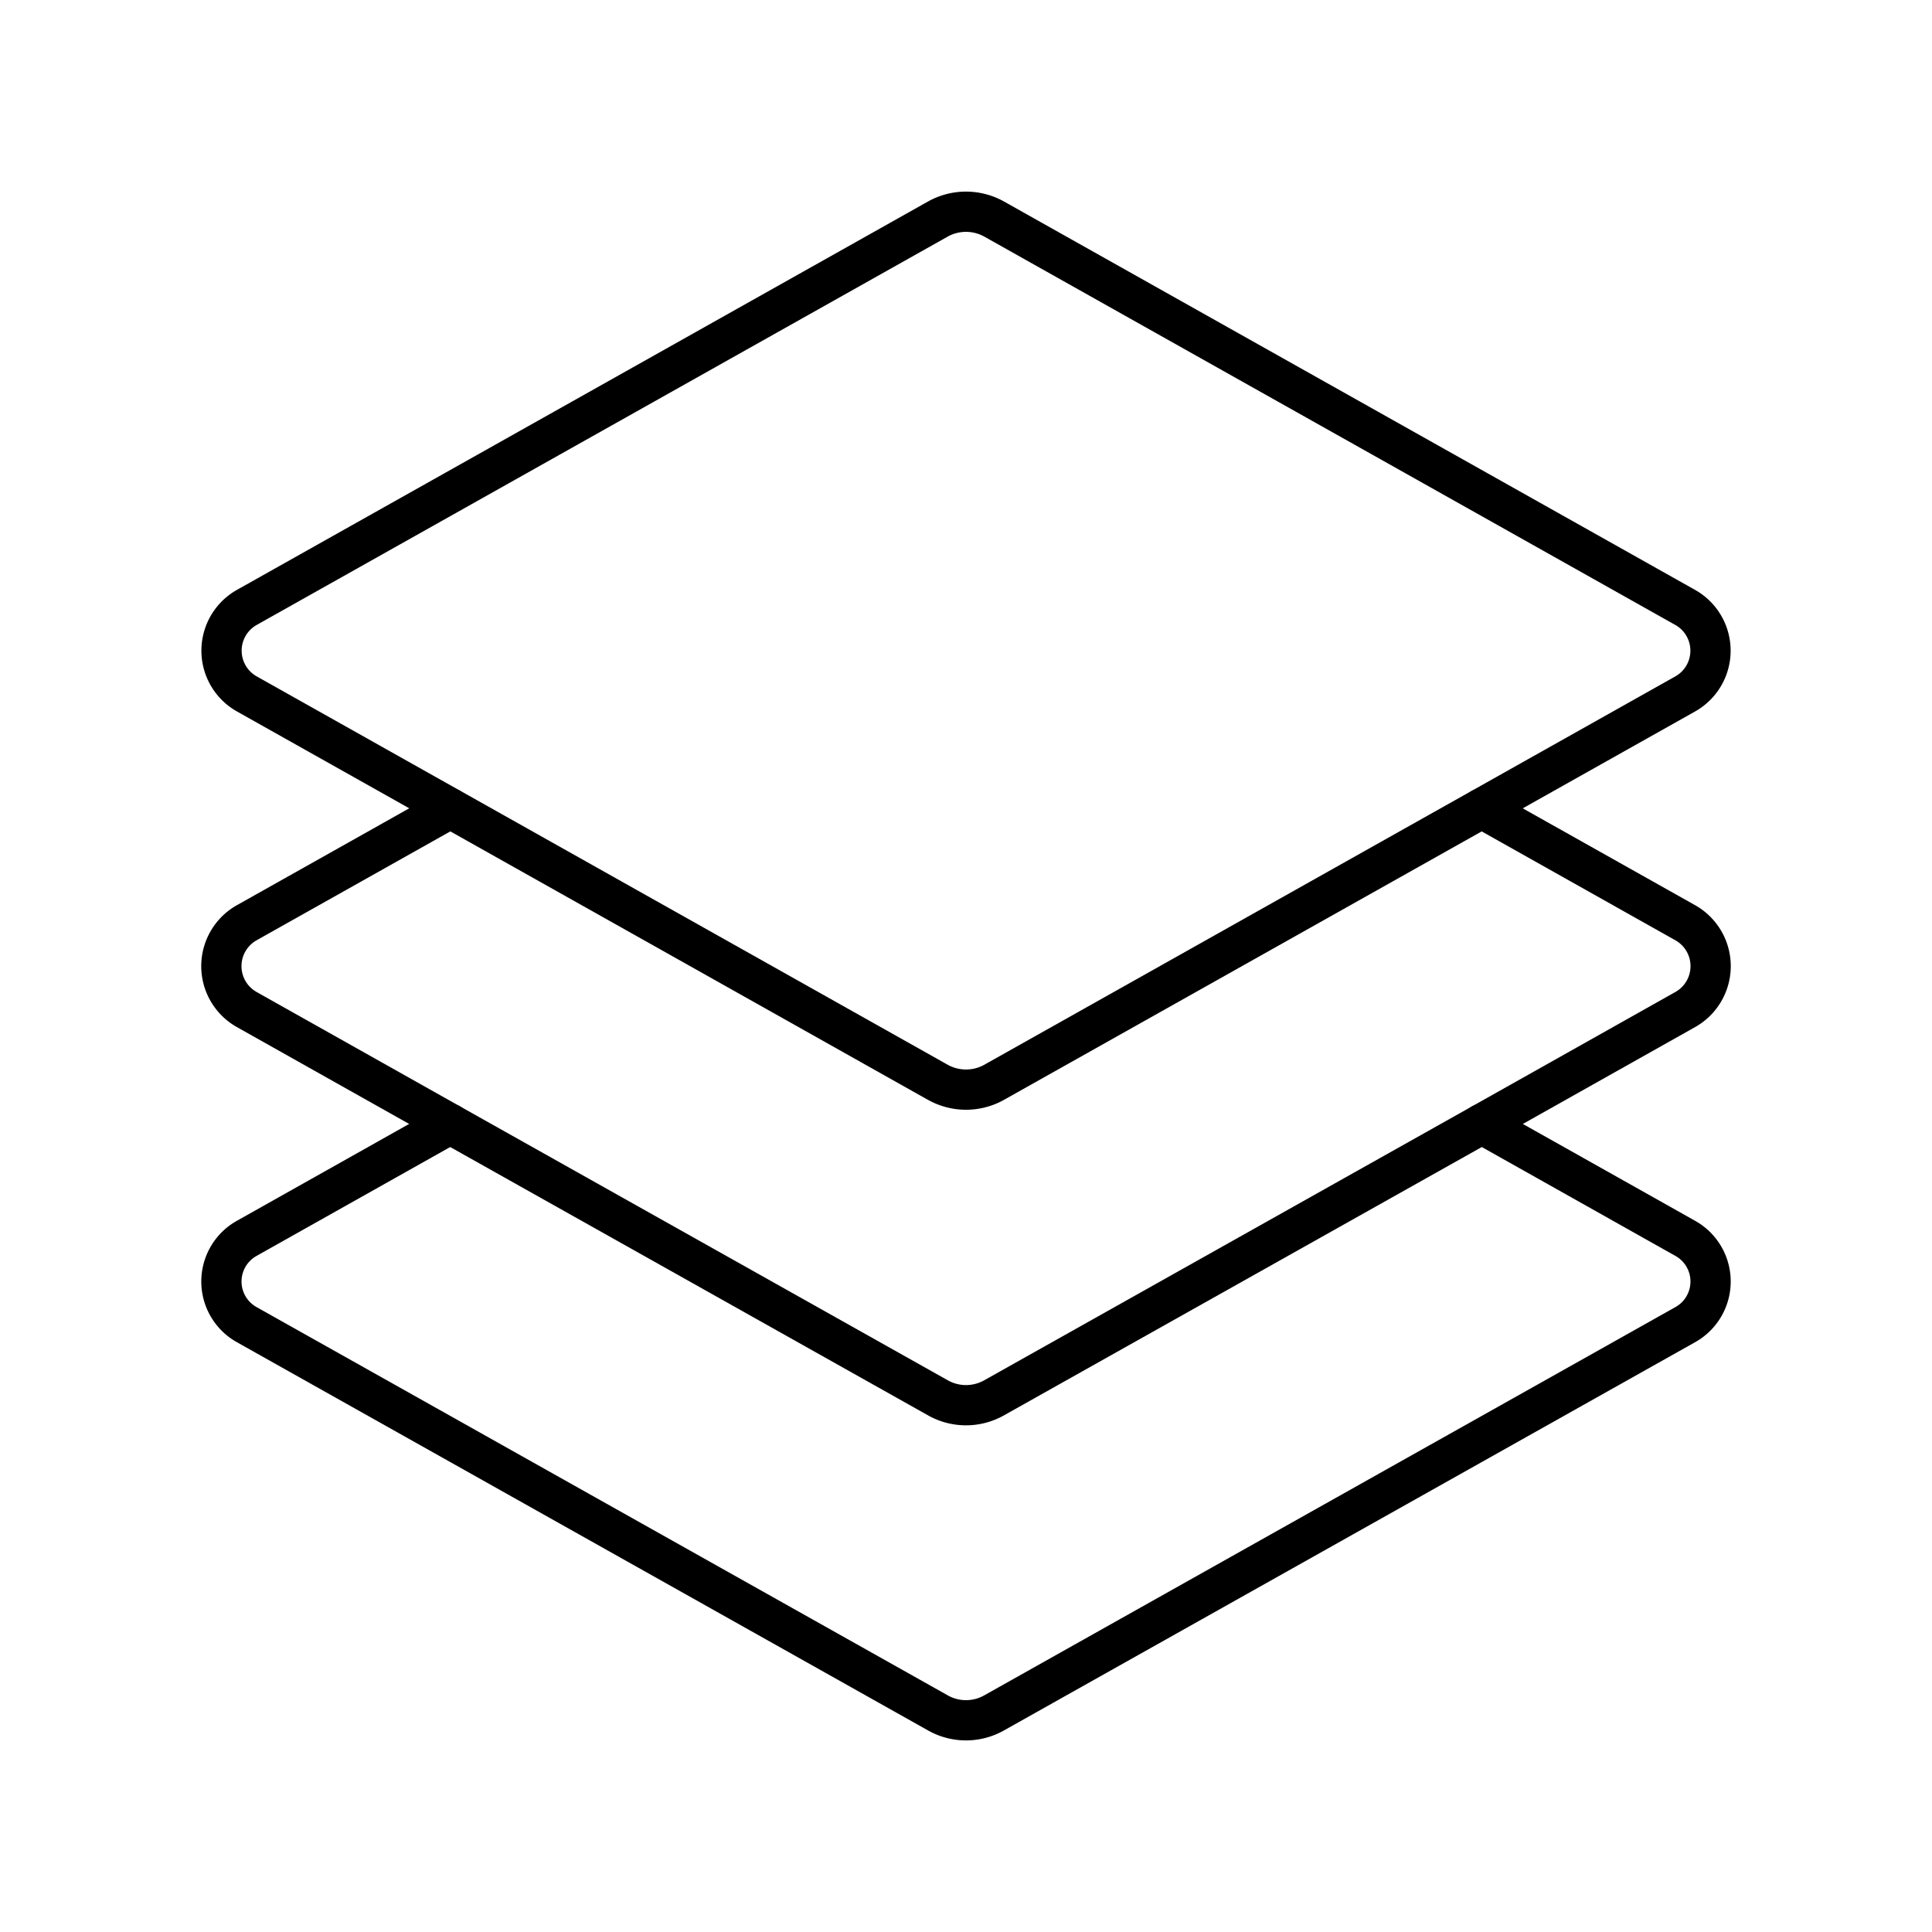
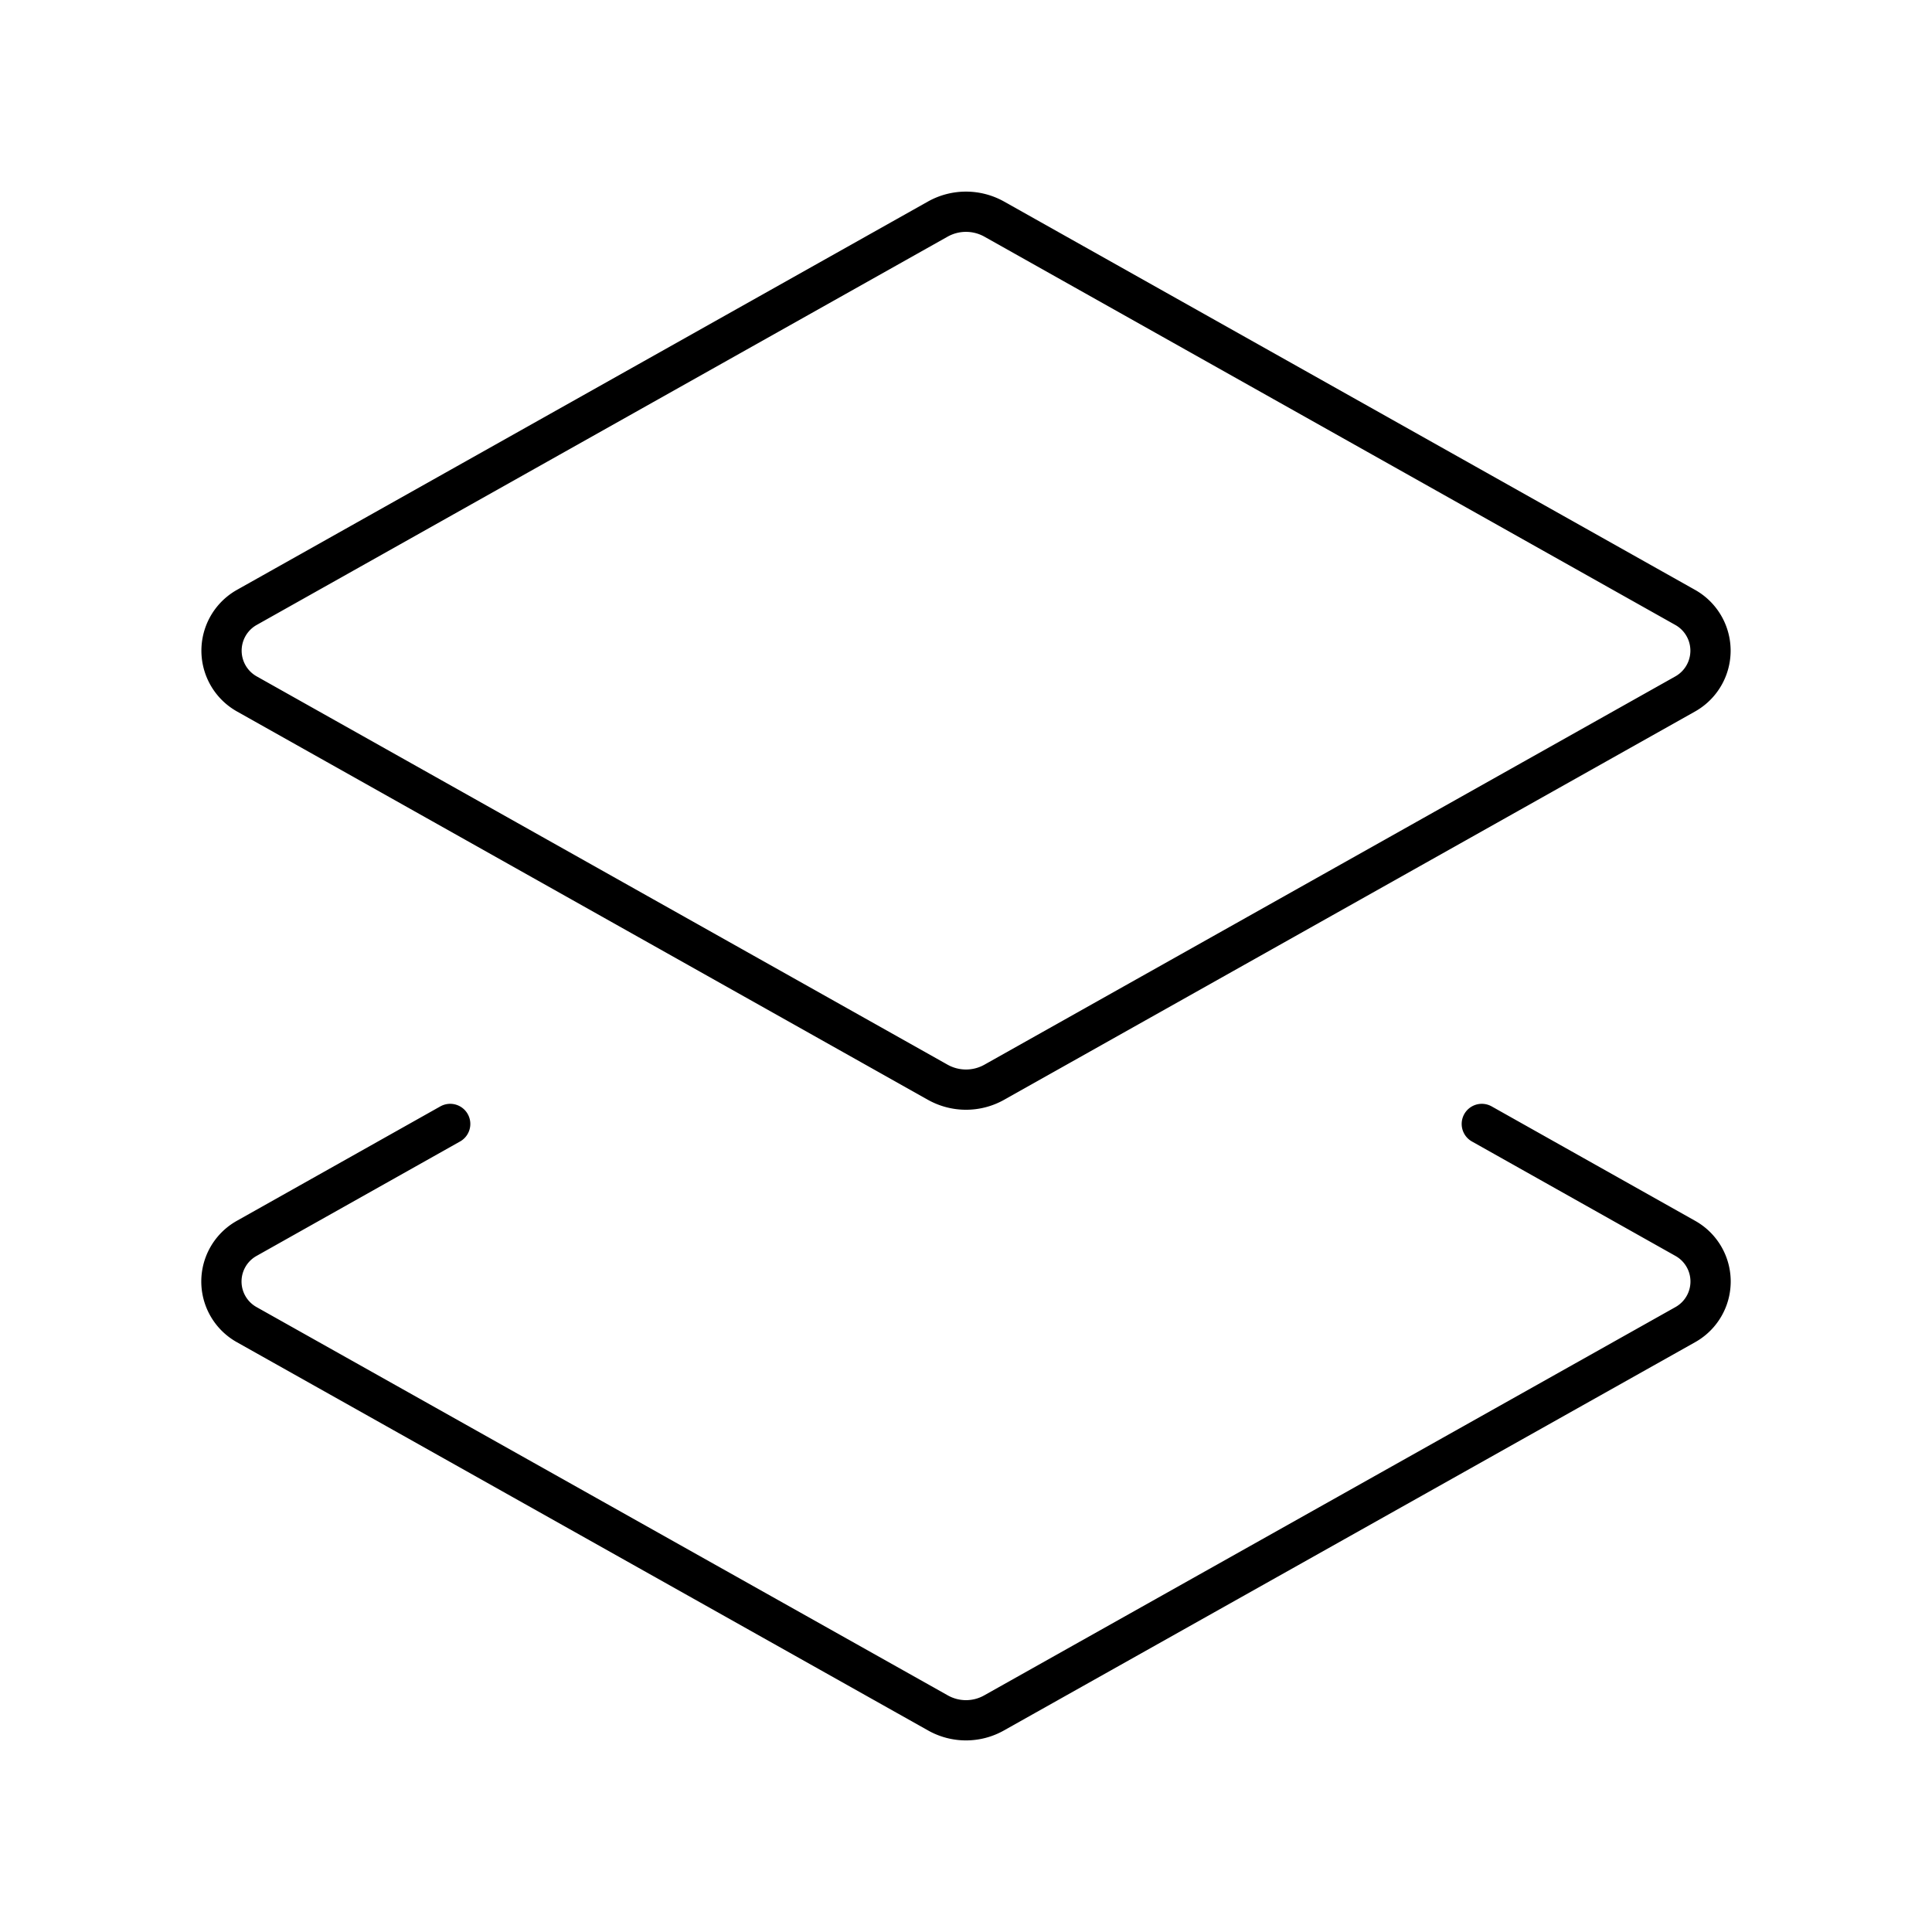
<svg xmlns="http://www.w3.org/2000/svg" width="800" height="800" viewBox="0 0 48 48">
  <path fill="none" stroke="currentColor" stroke-linecap="round" stroke-linejoin="round" d="M23.296 26.887L6.132 17.24a1.233 1.233 0 0 1 0-2.149l17.164-9.646c.437-.246.97-.246 1.408 0l17.164 9.646a1.233 1.233 0 0 1 0 2.15l-17.164 9.646c-.437.246-.97.246-1.408 0m13.519 1.037l5.056 2.843a1.228 1.228 0 0 1 0 2.143l-17.172 9.646a1.42 1.42 0 0 1-1.398 0L6.129 32.91a1.228 1.228 0 0 1 0-2.143l5.056-2.843" />
-   <path fill="none" stroke="currentColor" stroke-linecap="round" stroke-linejoin="round" d="m36.815 20.084l5.056 2.842a1.237 1.237 0 0 1 0 2.155l-5.056 2.843l-12.116 6.804a1.42 1.42 0 0 1-1.398 0l-12.116-6.804l-5.056-2.843a1.237 1.237 0 0 1 0-2.155l5.056-2.842" />
</svg>